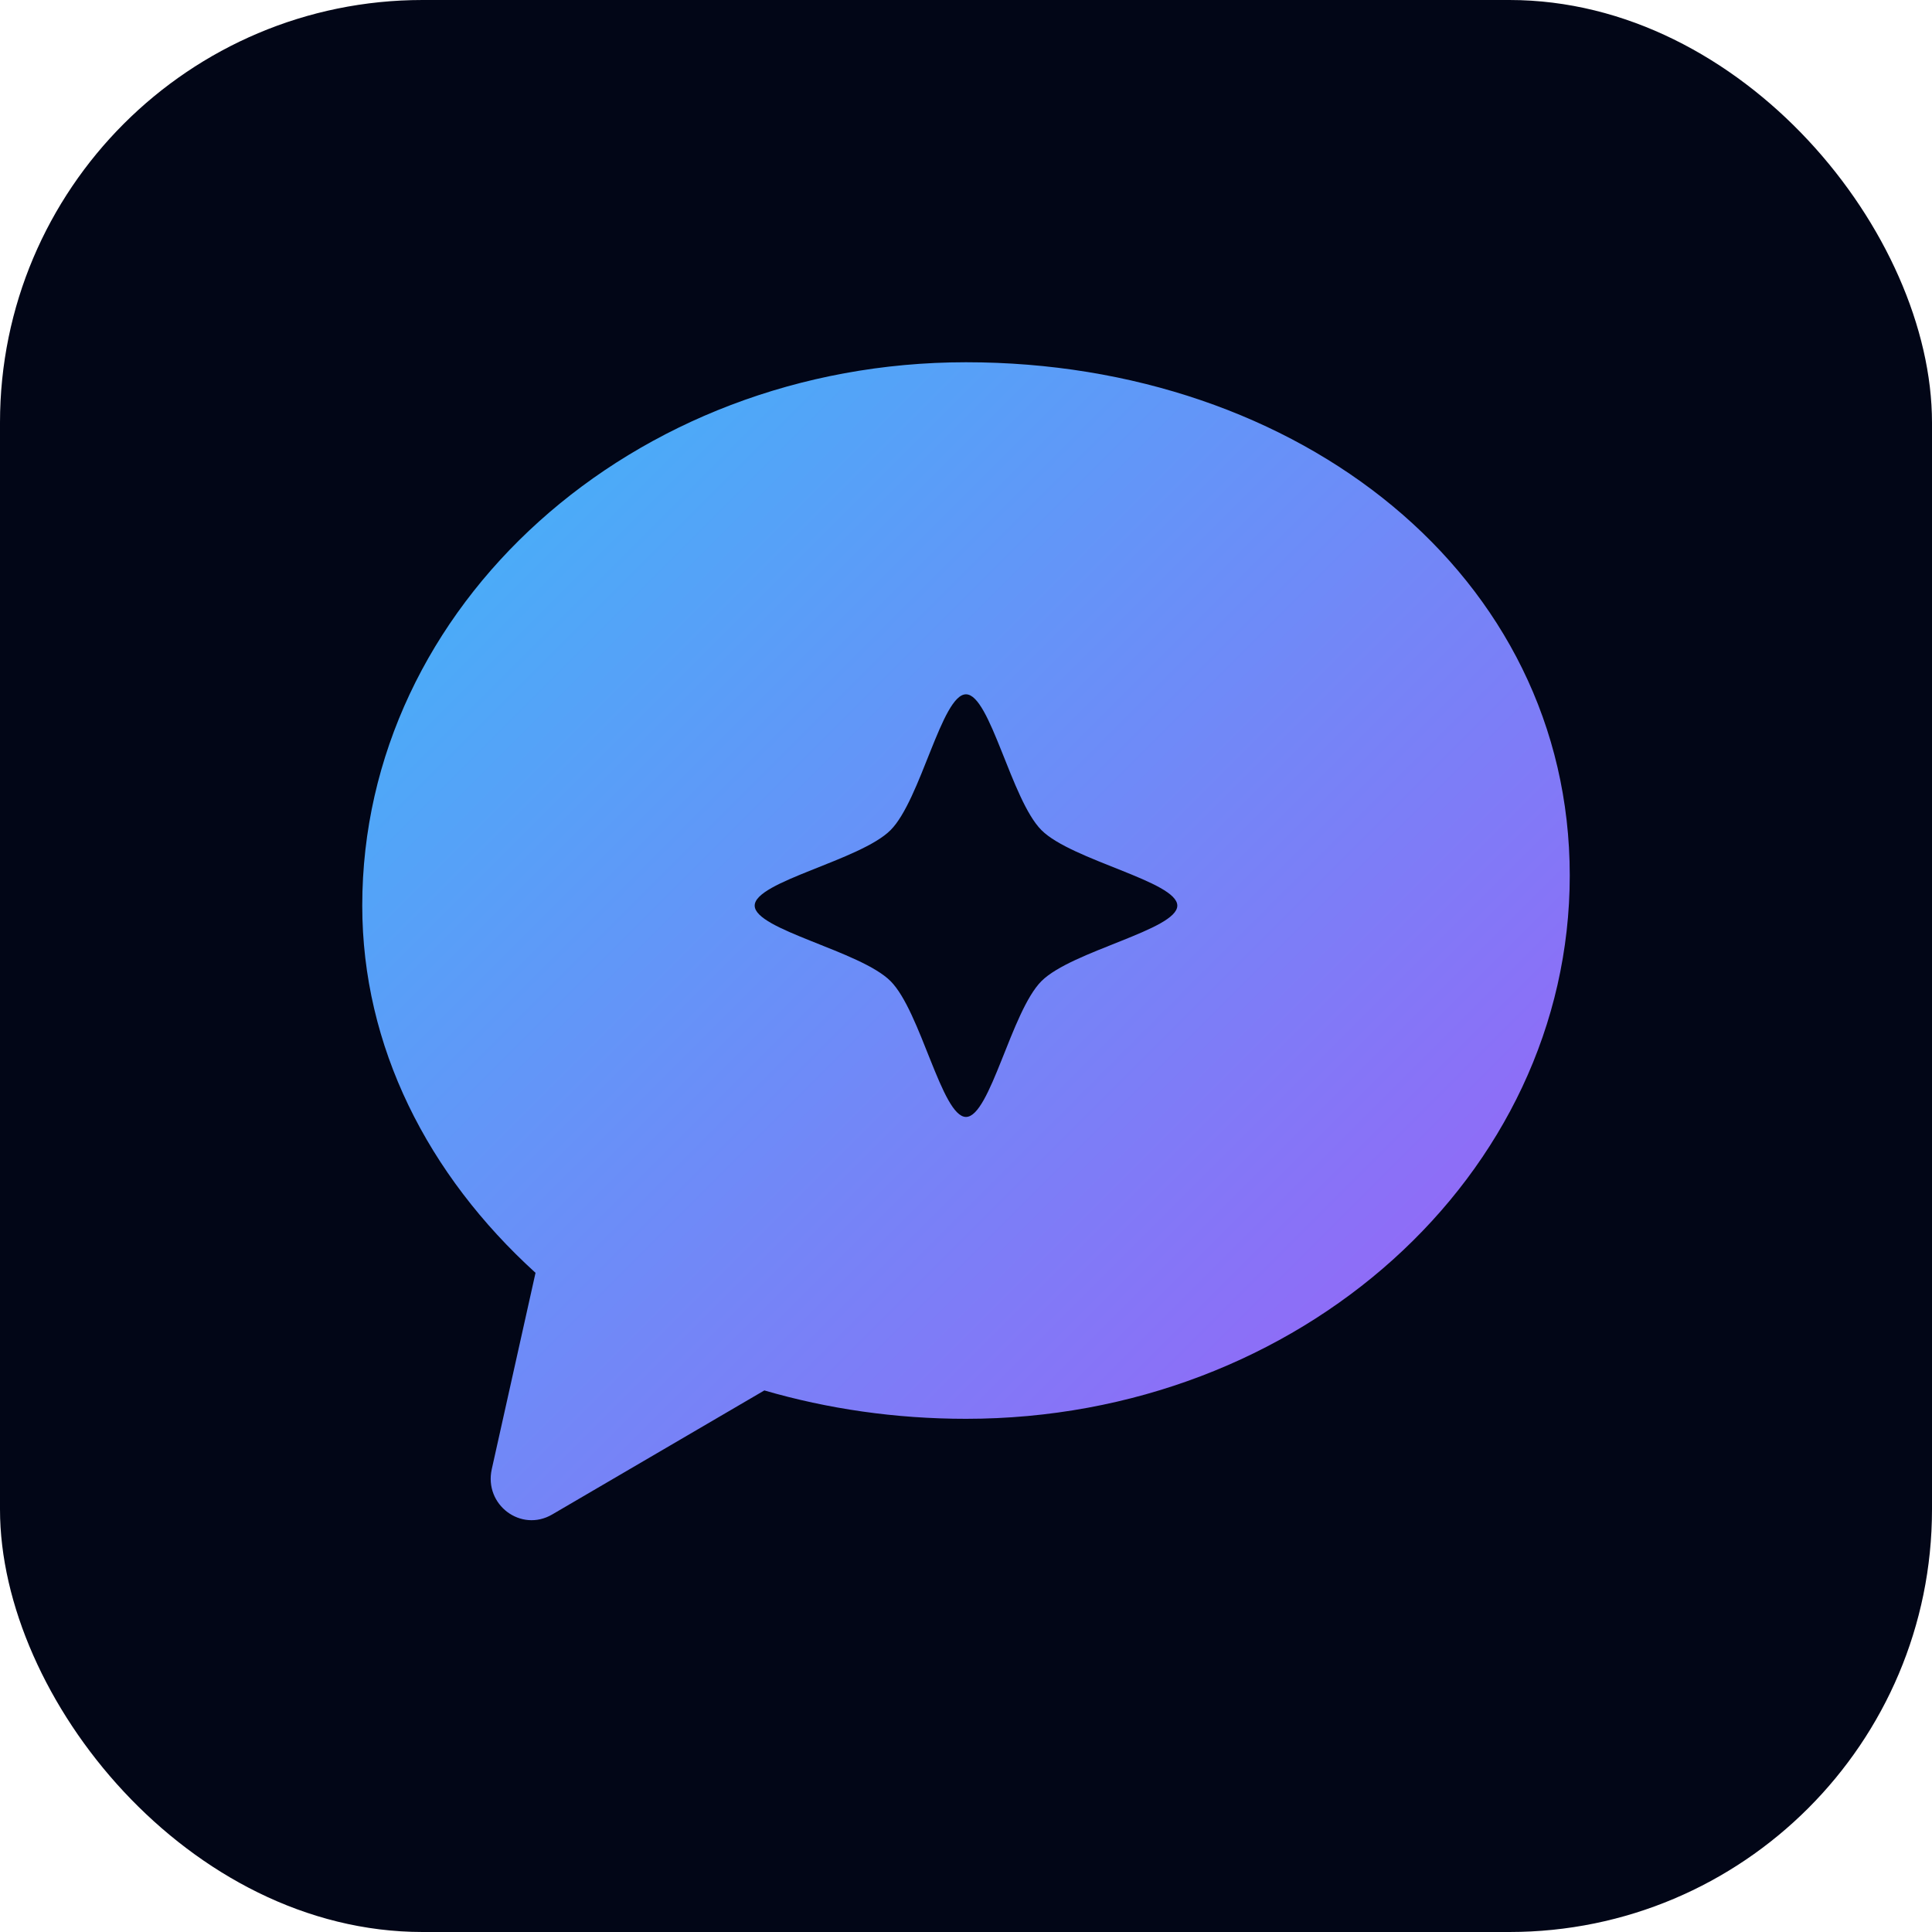
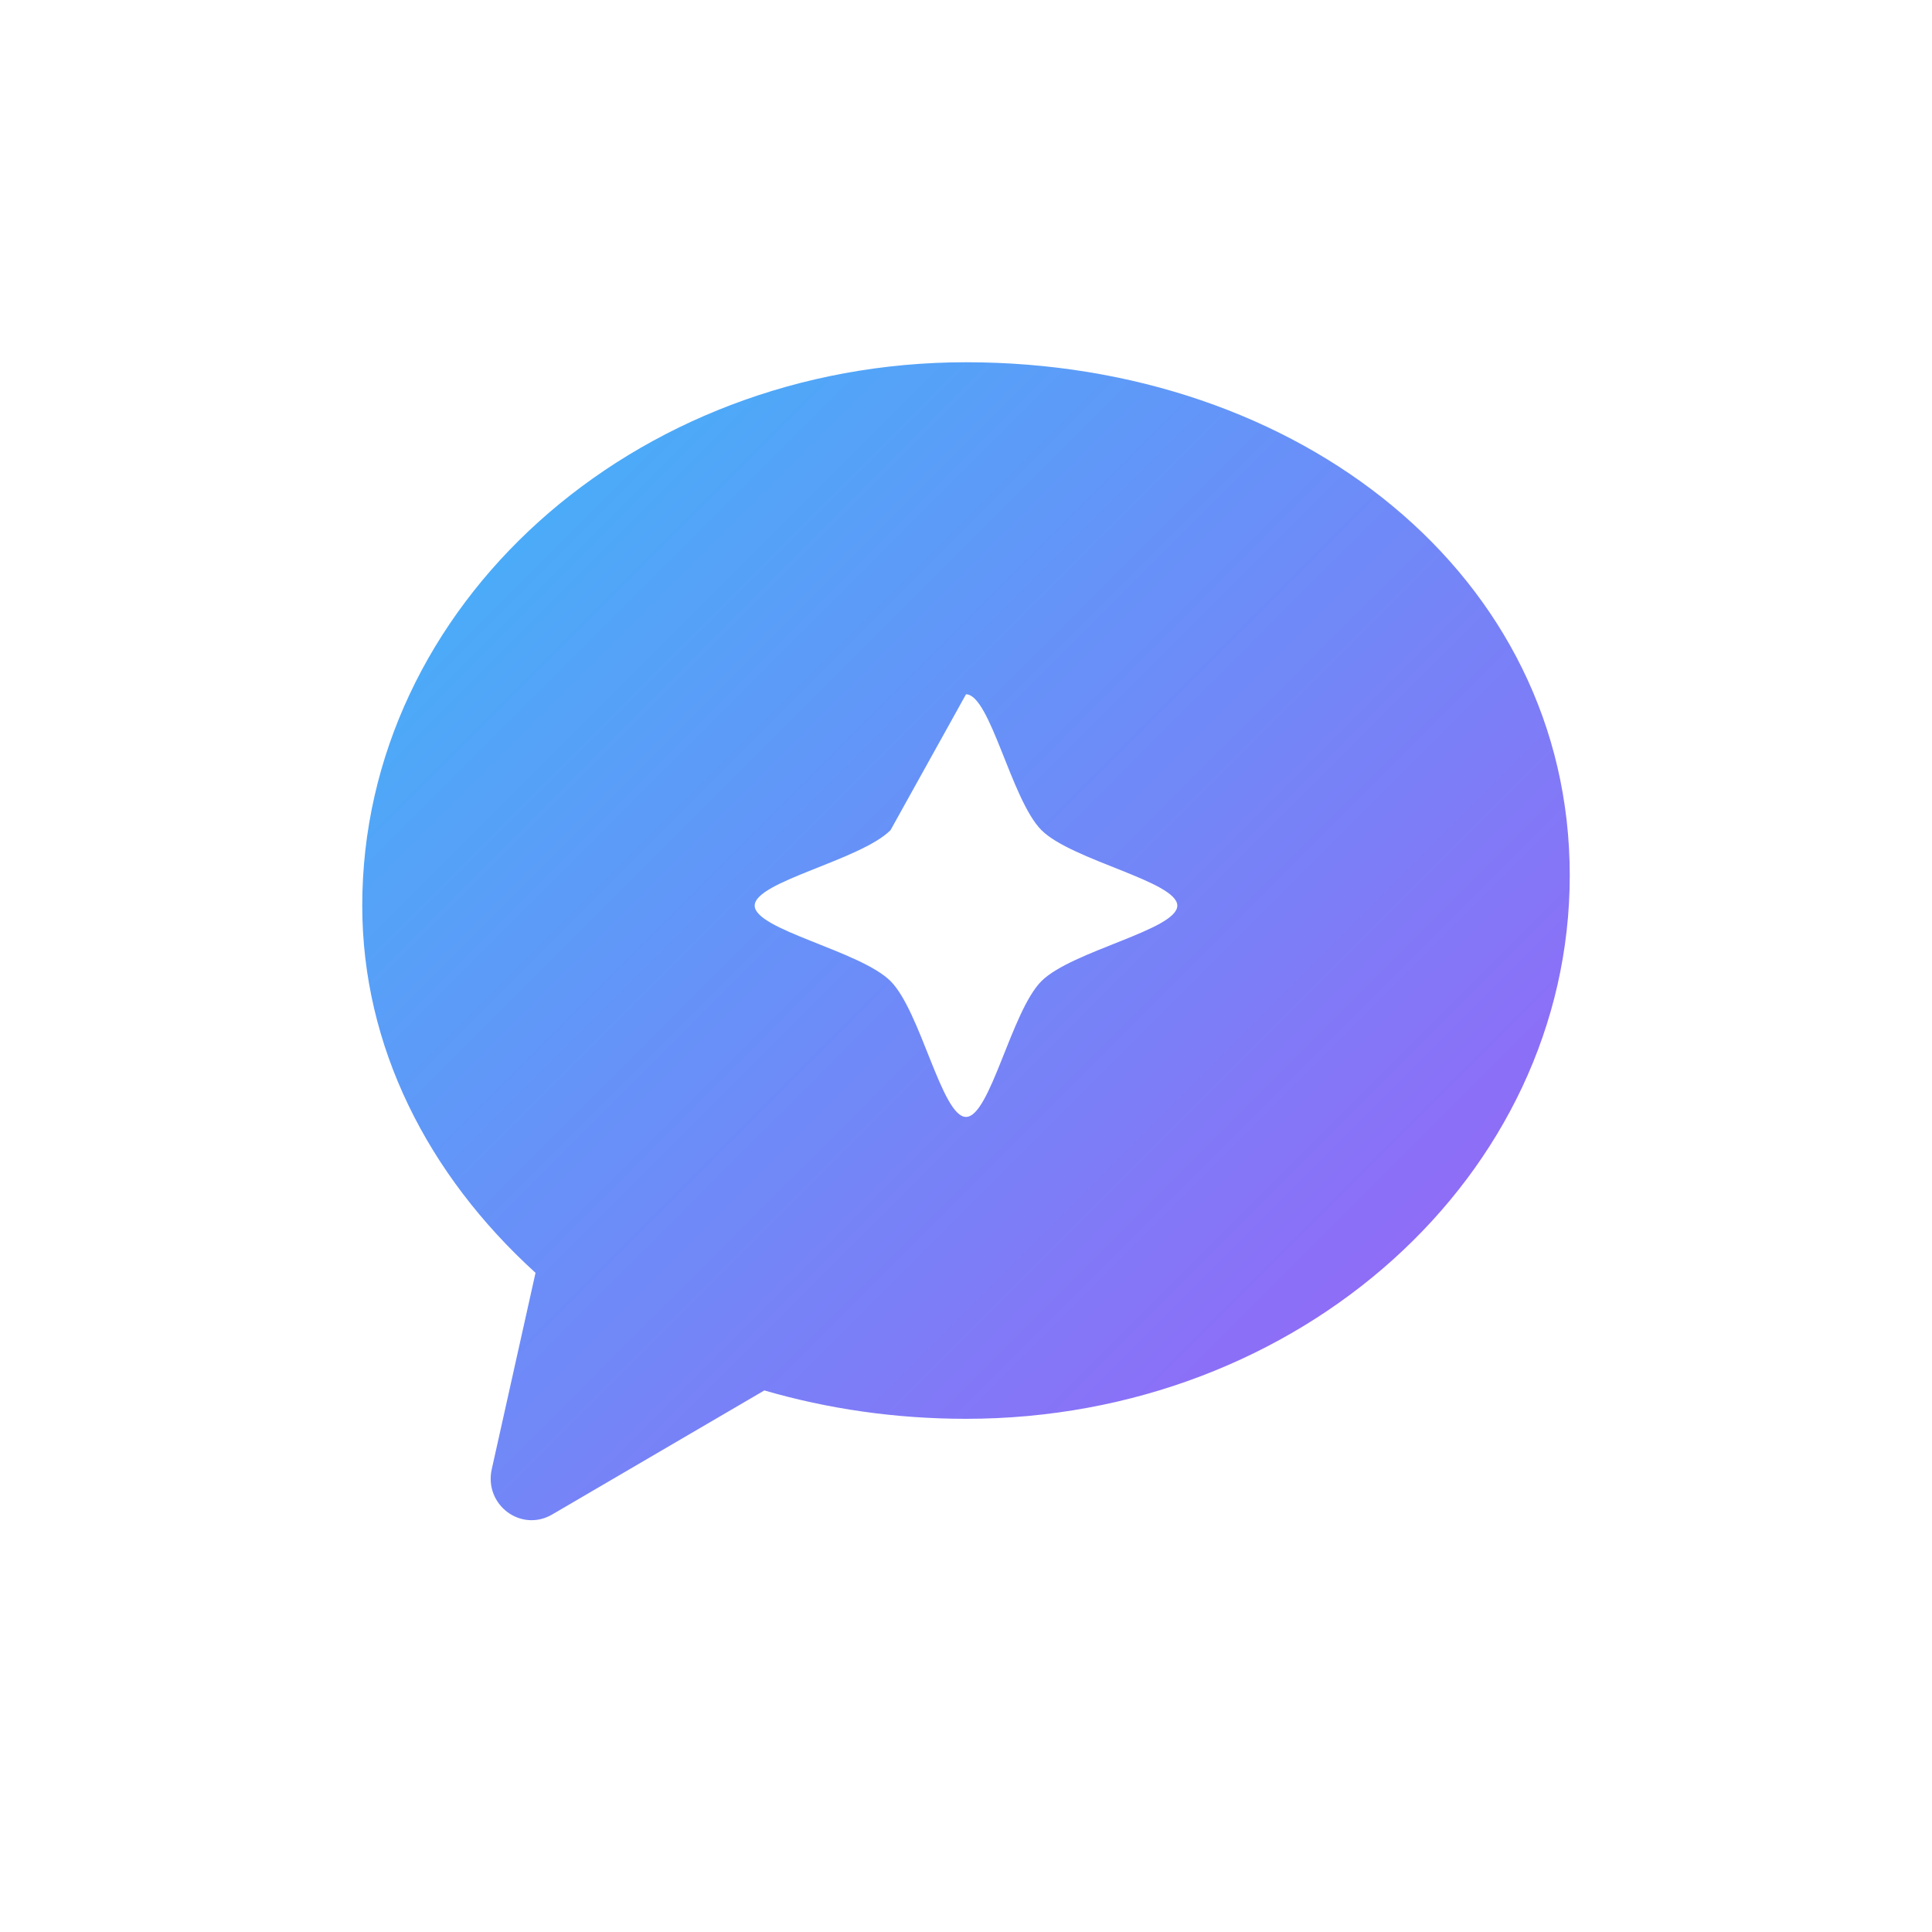
<svg xmlns="http://www.w3.org/2000/svg" width="64" height="64" viewBox="0 0 64 64" fill="none">
  <defs>
    <linearGradient id="ai_gradient" x1="10" y1="10" x2="54" y2="54" gradientUnits="userSpaceOnUse">
      <stop offset="0%" stop-color="#38bdf8" />
      <stop offset="100%" stop-color="#a855f7" />
    </linearGradient>
    <filter id="glow" x="-20%" y="-20%" width="140%" height="140%">
      <feGaussianBlur stdDeviation="2" result="blur" />
      <feComposite in="SourceGraphic" in2="blur" operator="over" />
    </filter>
  </defs>
-   <rect x="0" y="0" width="64" height="64" rx="14" fill="#020617" />
-   <path fill="url(#ai_gradient)" fill-rule="evenodd" clip-rule="evenodd" d="M32 12C20.954 12 12 20.059 12 30C12 34.663 14.166 38.916 17.74 42.164L16.29 48.67C16.03 49.85 17.26 50.77 18.29 50.17L25.32 46.06C27.42 46.67 29.66 47 32 47C43.046 47 52 38.941 52 29C52 19.059 43.046 12 32 12ZM32 23C32.8 23 33.5 26.5 34.5 27.5C35.5 28.5 39 29.2 39 30C39 30.8 35.5 31.5 34.5 32.5C33.5 33.5 32.8 37 32 37C31.2 37 30.5 33.5 29.5 32.5C28.5 31.5 25 30.8 25 30C25 29.2 28.5 28.5 29.5 27.5C30.5 26.5 31.2 23 32 23Z" />
+   <path fill="url(#ai_gradient)" fill-rule="evenodd" clip-rule="evenodd" d="M32 12C20.954 12 12 20.059 12 30C12 34.663 14.166 38.916 17.74 42.164L16.29 48.67C16.03 49.85 17.26 50.77 18.29 50.17L25.32 46.06C27.42 46.67 29.66 47 32 47C43.046 47 52 38.941 52 29C52 19.059 43.046 12 32 12ZM32 23C32.8 23 33.5 26.5 34.5 27.5C35.5 28.5 39 29.2 39 30C39 30.8 35.5 31.5 34.5 32.5C33.5 33.5 32.8 37 32 37C31.2 37 30.5 33.5 29.5 32.5C28.5 31.5 25 30.8 25 30C25 29.2 28.5 28.5 29.5 27.5Z" />
</svg>